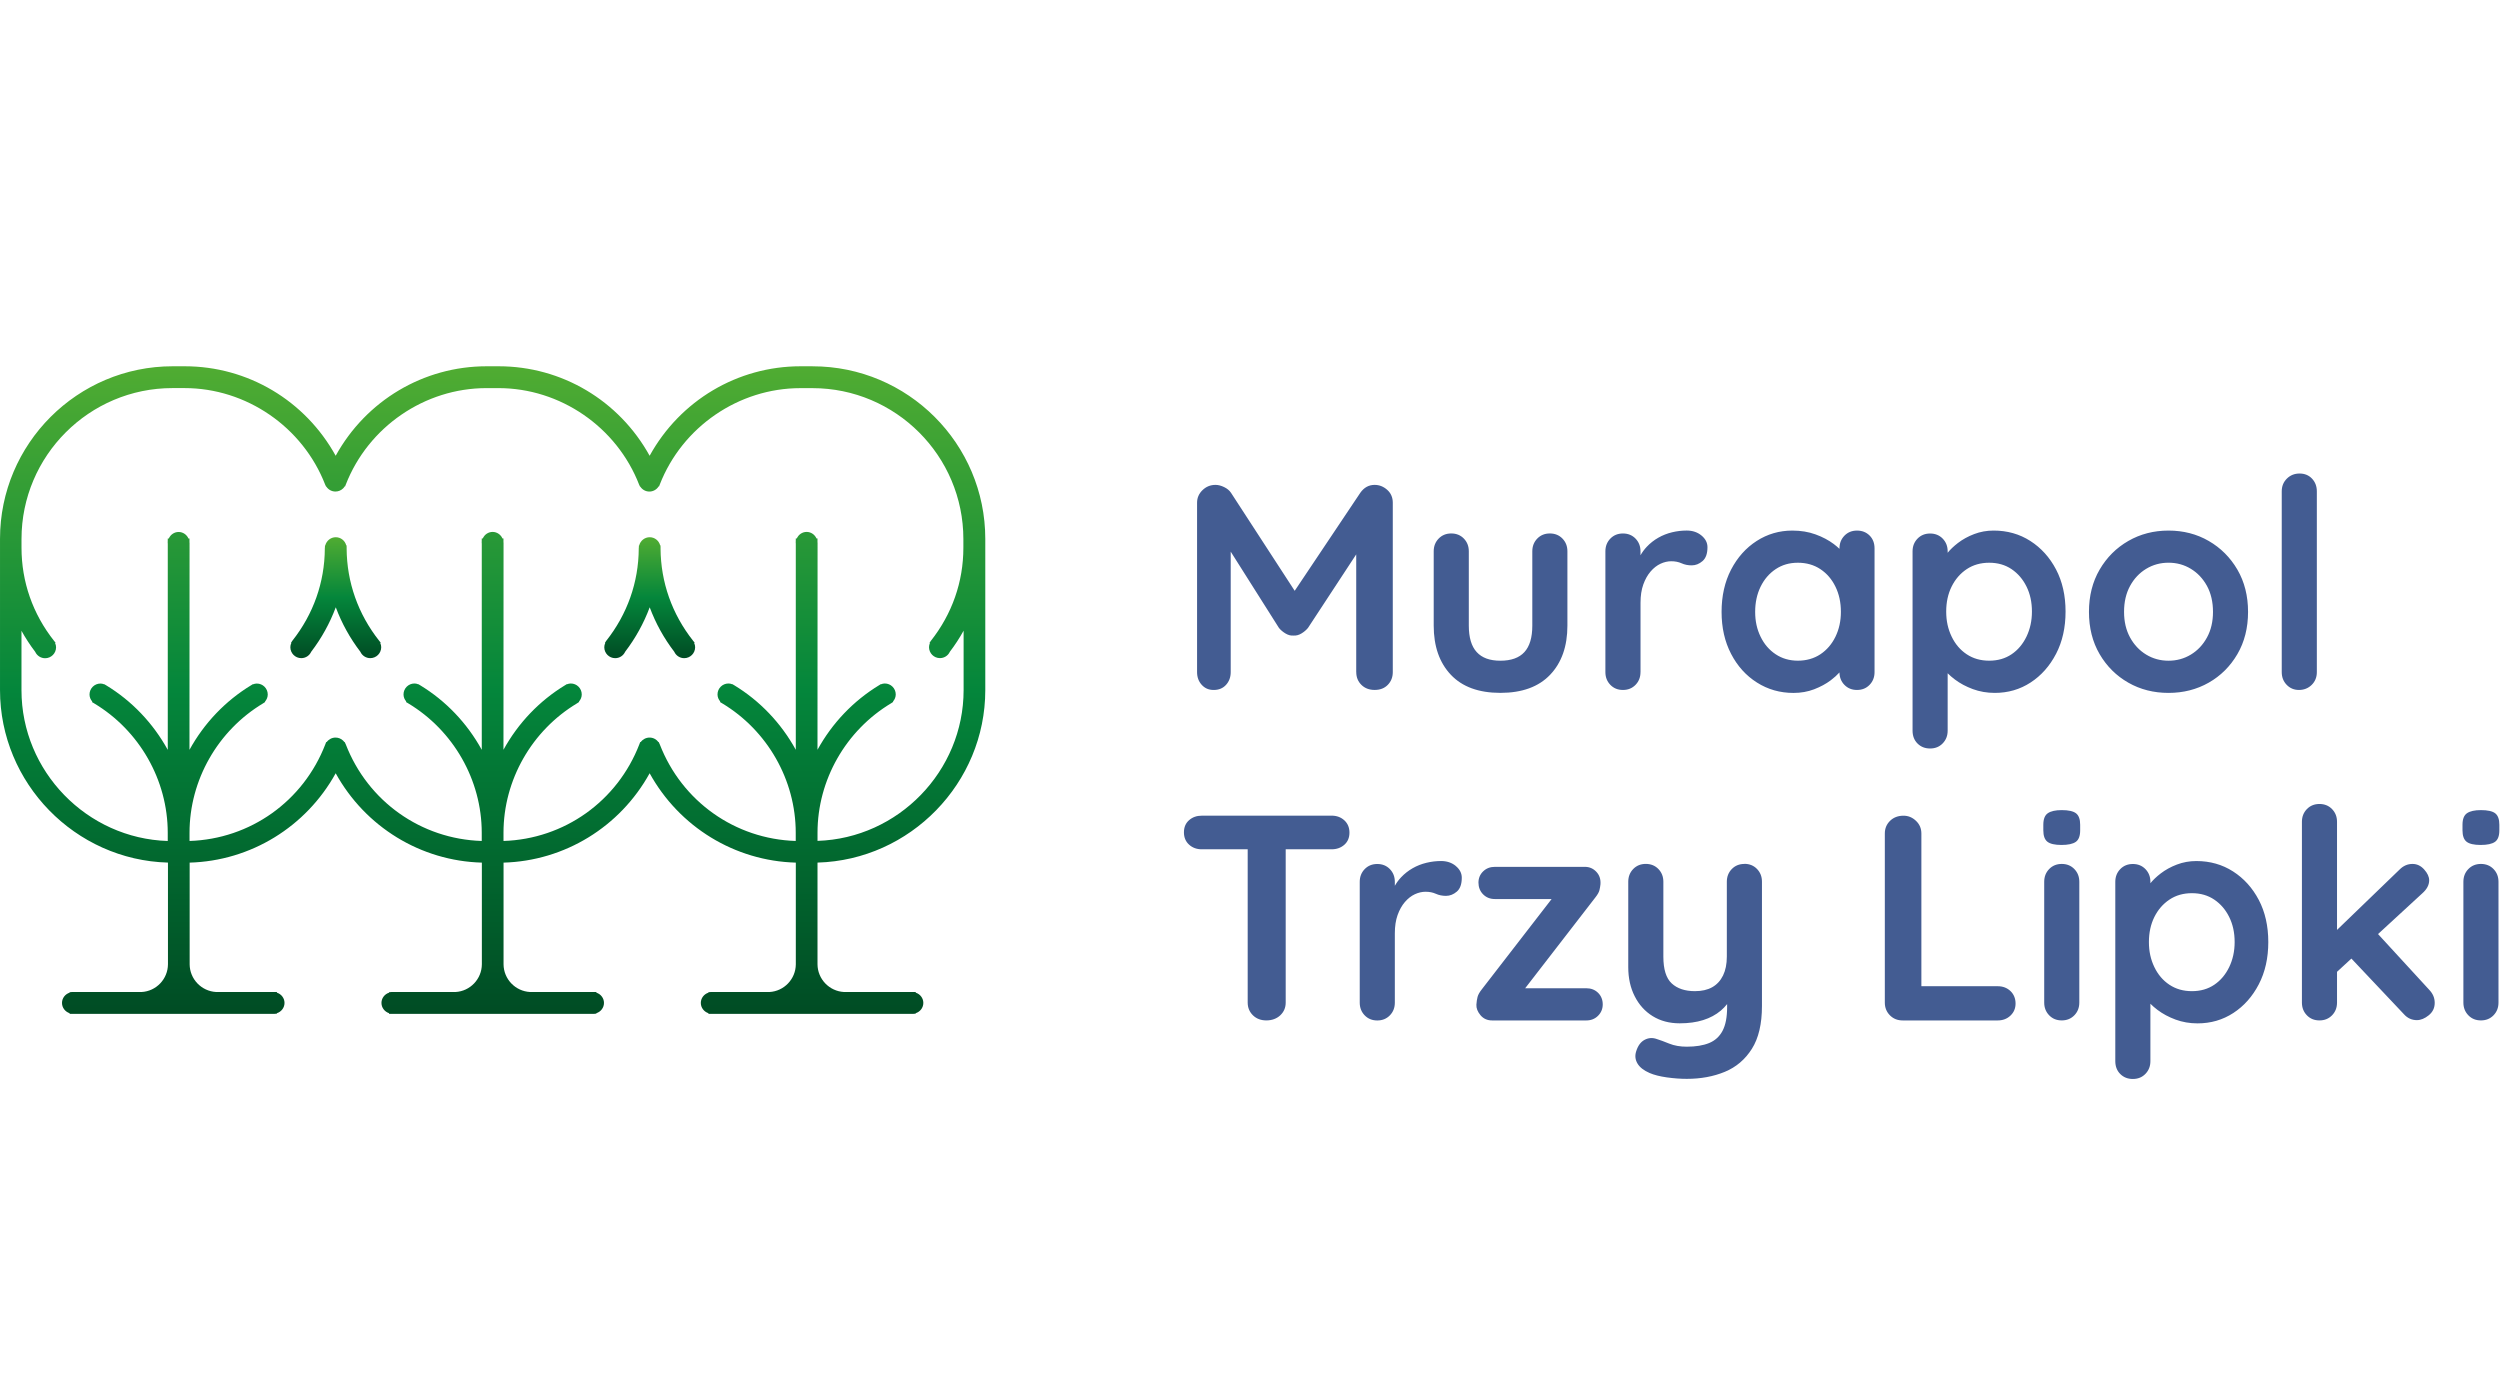
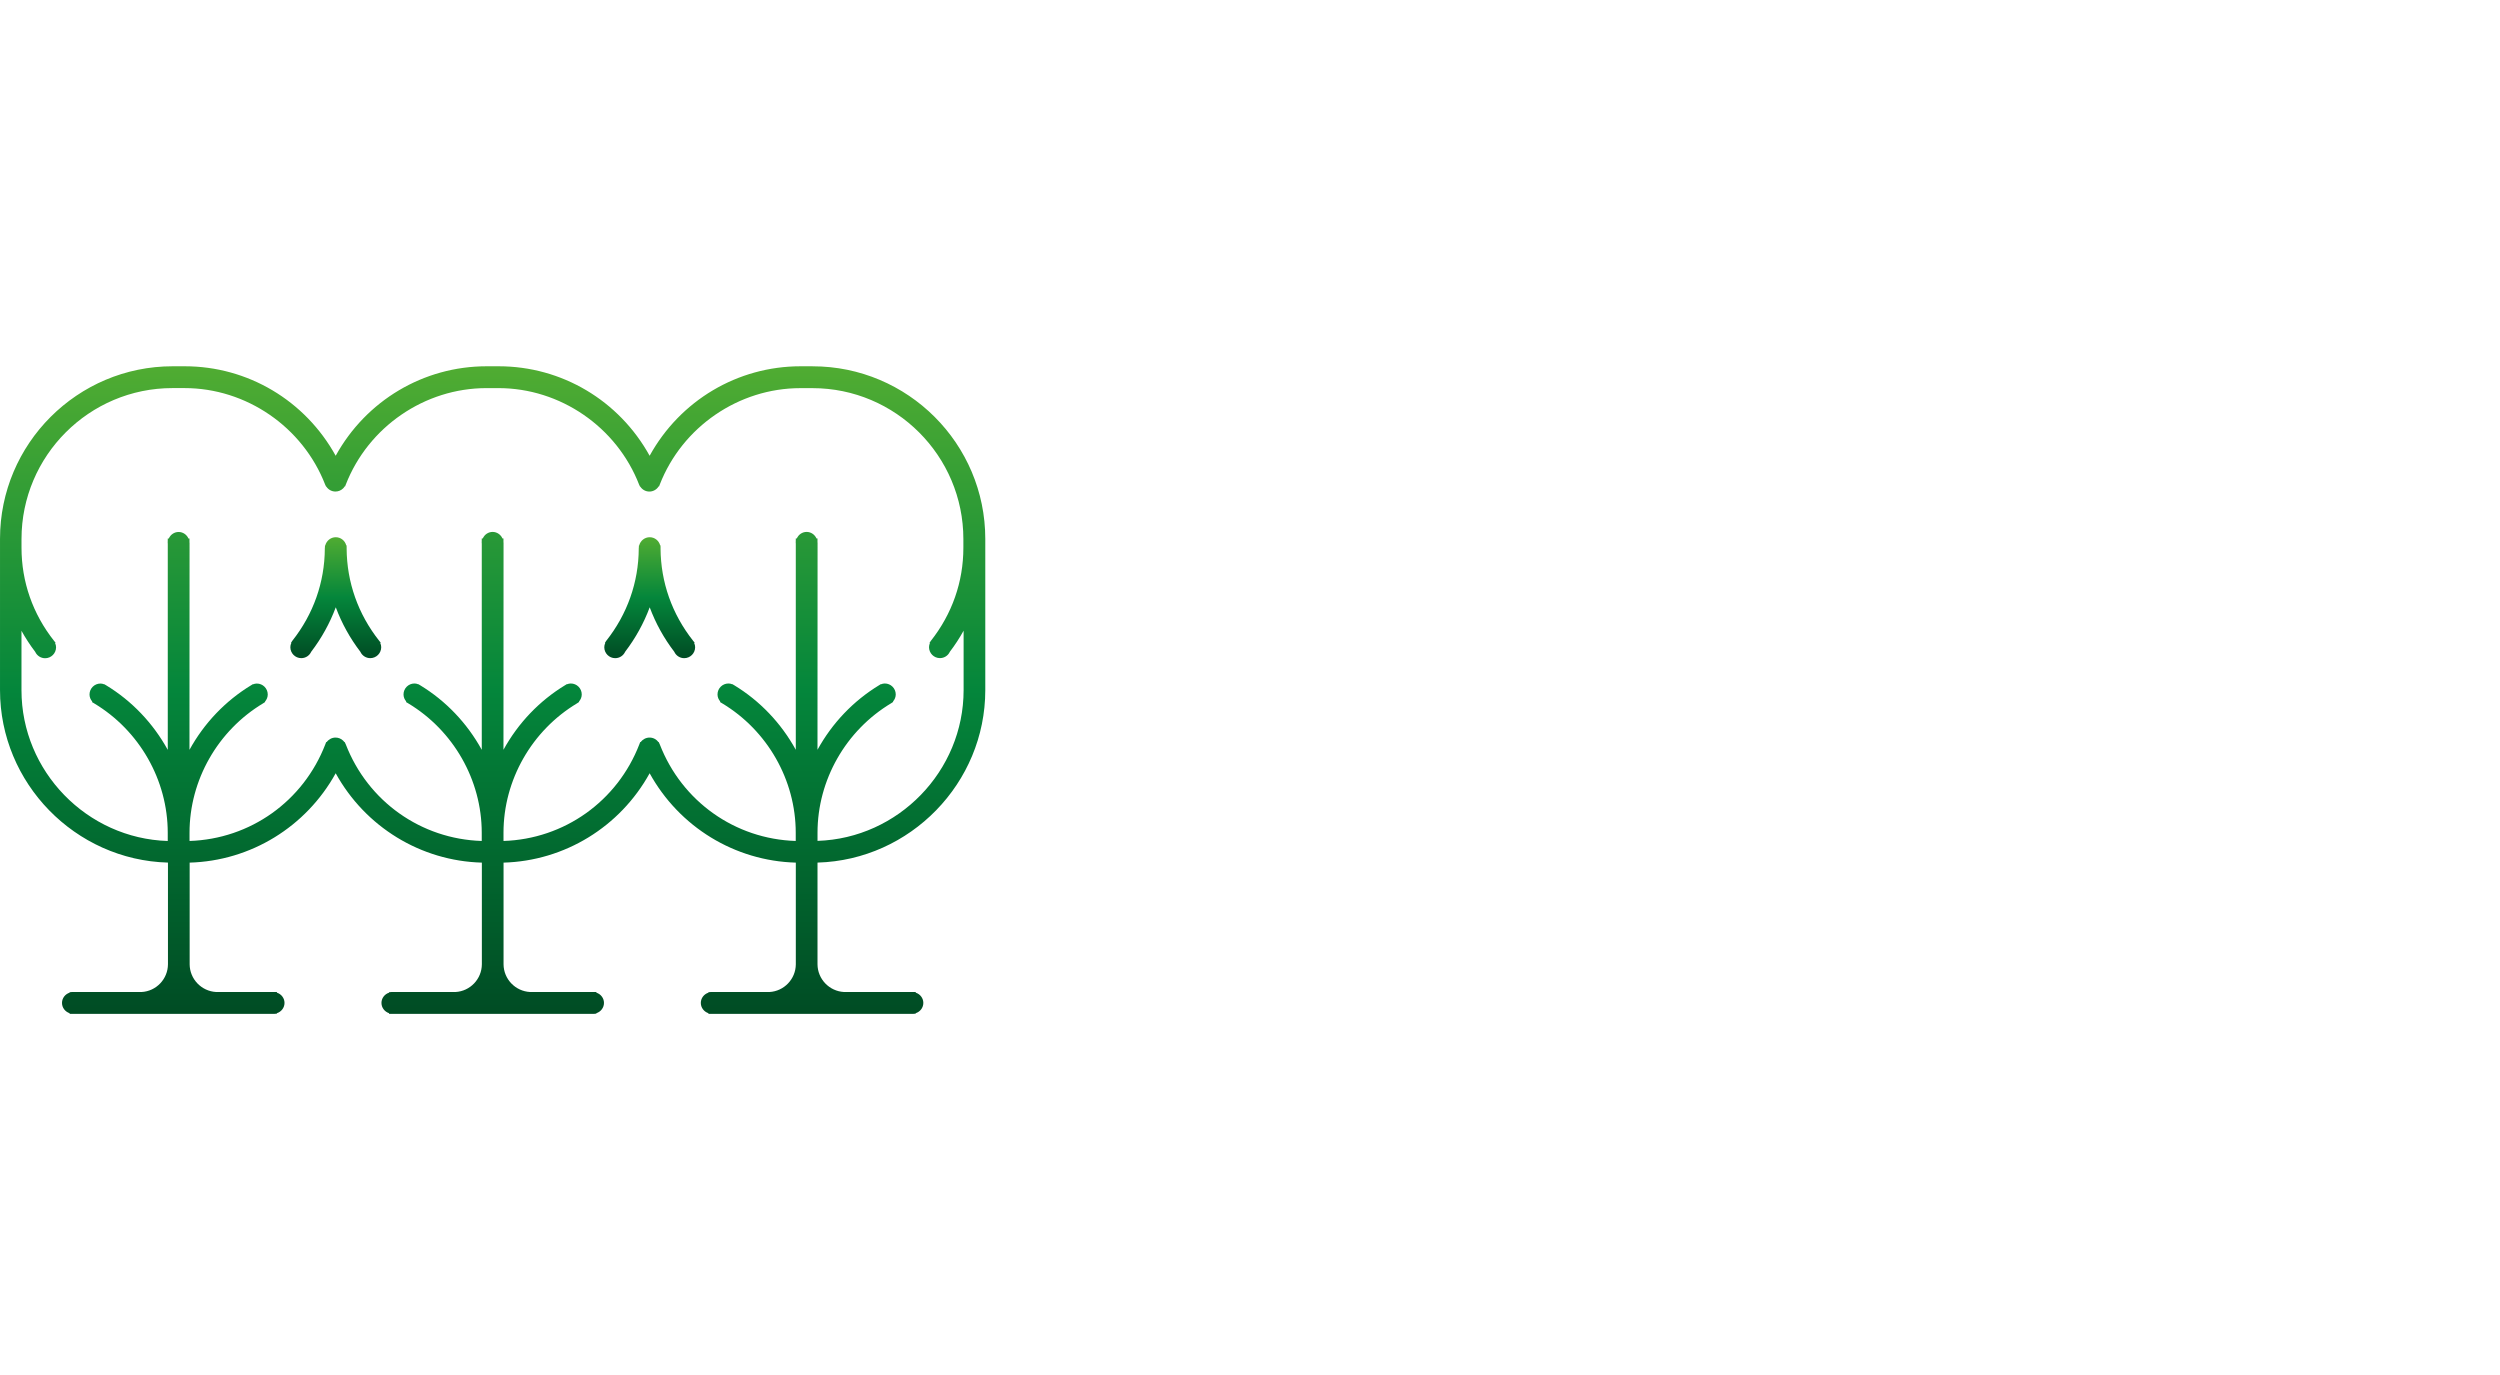
<svg xmlns="http://www.w3.org/2000/svg" xmlns:xlink="http://www.w3.org/1999/xlink" id="Warstwa_1" data-name="Warstwa 1" width="309.03mm" height="170mm" viewBox="0 0 876 481.89">
  <defs>
    <style>
      .cls-1 {
        fill: url(#Gradient_bez_nazwy_183-3);
      }

      .cls-2 {
        fill: #435c92;
      }

      .cls-3 {
        fill: url(#Gradient_bez_nazwy_183-2);
      }

      .cls-4 {
        fill: url(#Gradient_bez_nazwy_183);
      }
    </style>
    <linearGradient id="Gradient_bez_nazwy_183" data-name="Gradient bez nazwy 183" x1="117.65" y1="230.6" x2="117.65" y2="188.23" gradientUnits="userSpaceOnUse">
      <stop offset="0" stop-color="#004c24" />
      <stop offset=".5" stop-color="#04863b" />
      <stop offset="1" stop-color="#50ac32" />
    </linearGradient>
    <linearGradient id="Gradient_bez_nazwy_183-2" data-name="Gradient bez nazwy 183" x1="227.65" x2="227.65" xlink:href="#Gradient_bez_nazwy_183" />
    <linearGradient id="Gradient_bez_nazwy_183-3" data-name="Gradient bez nazwy 183" x1="172.62" y1="355.25" x2="172.62" y2="128.34" xlink:href="#Gradient_bez_nazwy_183" />
  </defs>
  <g id="bie_trz_logo">
-     <path class="cls-2" d="M475.22,235.51v-41.26l-16.91,25.78c-.62.75-1.38,1.4-2.31,1.95-.92.55-1.86.79-2.82.72-.89.07-1.79-.17-2.72-.72-.92-.55-1.69-1.19-2.31-1.95l-16.91-26.74v42.22c0,1.78-.55,3.26-1.64,4.46-1.09,1.2-2.53,1.79-4.31,1.79s-3.11-.6-4.2-1.79c-1.09-1.19-1.64-2.68-1.64-4.46v-59.35c0-1.71.63-3.18,1.9-4.41,1.26-1.23,2.78-1.85,4.56-1.85.96,0,1.96.26,3.02.77,1.06.51,1.86,1.18,2.41,2l22.32,34.35,22.99-34.35c1.3-1.85,2.97-2.77,5.02-2.77,1.64,0,3.11.58,4.41,1.74,1.3,1.16,1.95,2.67,1.95,4.51v59.35c0,1.78-.58,3.26-1.74,4.46-1.16,1.2-2.7,1.79-4.61,1.79s-3.47-.6-4.66-1.79c-1.2-1.19-1.79-2.68-1.79-4.46ZM525.75,242.78c7.58,0,13.39-2.12,17.42-6.35,4.03-4.24,6.05-9.98,6.05-17.22v-26.04c0-1.78-.58-3.26-1.74-4.46-1.16-1.19-2.63-1.79-4.41-1.79s-3.25.6-4.41,1.79c-1.16,1.2-1.74,2.68-1.74,4.46v26.04c0,4.17-.92,7.26-2.77,9.28-1.84,2.02-4.65,3.02-8.41,3.02s-6.46-1.01-8.3-3.02c-1.85-2.01-2.77-5.11-2.77-9.28v-26.04c0-1.78-.58-3.26-1.74-4.46-1.16-1.19-2.63-1.79-4.41-1.79s-3.25.6-4.41,1.79c-1.16,1.2-1.74,2.68-1.74,4.46v26.04c0,7.24,2,12.98,6,17.22,4,4.24,9.79,6.35,17.37,6.35ZM574.84,235.51v-24.29c0-2.46.32-4.59.97-6.41.65-1.81,1.5-3.33,2.56-4.56,1.06-1.23,2.22-2.13,3.48-2.72,1.26-.58,2.51-.87,3.74-.87,1.37,0,2.58.24,3.64.72,1.06.48,2.24.72,3.54.72,1.37,0,2.63-.49,3.79-1.49,1.16-.99,1.74-2.61,1.74-4.87,0-1.57-.7-2.94-2.1-4.1-1.4-1.16-3.13-1.74-5.18-1.74-1.71,0-3.42.2-5.12.61-1.71.41-3.32,1.04-4.82,1.9-1.5.85-2.85,1.91-4.05,3.18-.85.9-1.58,1.89-2.2,2.98v-1.39c0-1.78-.58-3.26-1.74-4.46-1.16-1.19-2.63-1.79-4.41-1.79s-3.25.6-4.41,1.79c-1.16,1.2-1.74,2.68-1.74,4.46v42.33c0,1.78.58,3.26,1.74,4.46,1.16,1.2,2.63,1.79,4.41,1.79s3.25-.6,4.41-1.79c1.16-1.19,1.74-2.68,1.74-4.46ZM655.1,187.64c1.16,1.16,1.74,2.67,1.74,4.51v43.36c0,1.78-.58,3.26-1.74,4.46-1.16,1.2-2.63,1.79-4.41,1.79s-3.25-.6-4.41-1.79c-1.14-1.17-1.71-2.62-1.73-4.35-.84.93-1.87,1.85-3.08,2.77-1.64,1.23-3.57,2.27-5.79,3.13-2.22.85-4.63,1.28-7.23,1.28-4.72,0-8.99-1.21-12.81-3.64-3.83-2.42-6.85-5.77-9.07-10.05-2.22-4.27-3.33-9.17-3.33-14.71s1.11-10.54,3.33-14.81c2.22-4.27,5.21-7.62,8.97-10.04,3.76-2.42,7.93-3.64,12.5-3.64,2.94,0,5.64.44,8.1,1.33,2.46.89,4.59,2.02,6.41,3.38.74.56,1.39,1.12,2,1.69v-.15c0-1.78.58-3.26,1.74-4.46,1.16-1.19,2.63-1.79,4.41-1.79s3.25.58,4.41,1.74ZM645.05,214.39c0-3.28-.63-6.22-1.9-8.81-1.26-2.6-3.02-4.65-5.28-6.15-2.25-1.5-4.89-2.25-7.89-2.25s-5.54.75-7.79,2.25c-2.25,1.5-4.01,3.55-5.28,6.15-1.27,2.6-1.9,5.54-1.9,8.81s.63,6.12,1.9,8.71c1.26,2.6,3.02,4.65,5.28,6.15,2.25,1.5,4.85,2.25,7.79,2.25s5.64-.75,7.89-2.25c2.25-1.5,4.01-3.55,5.28-6.15,1.26-2.6,1.9-5.5,1.9-8.71ZM720.44,229.1c-2.22,4.27-5.19,7.62-8.92,10.05-3.73,2.43-7.91,3.64-12.56,3.64-2.73,0-5.3-.45-7.69-1.33-2.39-.89-4.49-2.01-6.3-3.38-.95-.72-1.79-1.44-2.51-2.17v20.11c0,1.78-.58,3.26-1.74,4.46-1.16,1.2-2.63,1.79-4.41,1.79s-3.25-.58-4.41-1.74-1.74-2.67-1.74-4.51v-62.83c0-1.78.58-3.26,1.74-4.46,1.16-1.19,2.63-1.79,4.41-1.79s3.25.6,4.41,1.79c1.16,1.2,1.74,2.68,1.74,4.46v.5c.92-1.14,2.11-2.28,3.59-3.42,1.64-1.26,3.54-2.31,5.69-3.13,2.15-.82,4.42-1.23,6.82-1.23,4.78,0,9.07,1.21,12.86,3.64,3.79,2.43,6.8,5.76,9.02,9.99,2.22,4.24,3.33,9.16,3.33,14.76s-1.11,10.54-3.33,14.81ZM711.99,214.29c0-3.28-.63-6.2-1.9-8.76-1.26-2.56-3.01-4.59-5.23-6.1-2.22-1.5-4.83-2.25-7.84-2.25s-5.64.75-7.89,2.25c-2.25,1.5-4.01,3.54-5.28,6.1-1.27,2.56-1.9,5.48-1.9,8.76s.63,6.13,1.9,8.76c1.26,2.63,3.02,4.7,5.28,6.2,2.25,1.5,4.88,2.25,7.89,2.25s5.62-.75,7.84-2.25c2.22-1.5,3.96-3.57,5.23-6.2,1.26-2.63,1.9-5.55,1.9-8.76ZM745.76,239.2c-4.2-2.39-7.55-5.72-10.05-9.99-2.5-4.27-3.74-9.21-3.74-14.81s1.25-10.54,3.74-14.81c2.49-4.27,5.84-7.62,10.05-10.04,4.2-2.42,8.9-3.64,14.09-3.64s9.89,1.21,14.09,3.64c4.2,2.43,7.55,5.77,10.04,10.04,2.49,4.27,3.74,9.21,3.74,14.81s-1.25,10.54-3.74,14.81c-2.5,4.27-5.84,7.6-10.04,9.99-4.2,2.39-8.9,3.59-14.09,3.59s-9.89-1.19-14.09-3.59ZM744.27,214.39c0,3.42.7,6.41,2.1,8.97,1.4,2.56,3.28,4.56,5.64,6s4.97,2.15,7.84,2.15,5.48-.72,7.84-2.15,4.24-3.43,5.64-6c1.4-2.56,2.1-5.55,2.1-8.97s-.7-6.51-2.1-9.07c-1.4-2.56-3.28-4.56-5.64-6s-4.97-2.15-7.84-2.15-5.48.72-7.84,2.15-4.24,3.43-5.64,6c-1.4,2.56-2.1,5.59-2.1,9.07ZM811.82,235.51v-63.34c0-1.78-.56-3.26-1.69-4.46-1.13-1.19-2.58-1.79-4.36-1.79s-3.26.6-4.46,1.79c-1.2,1.2-1.79,2.68-1.79,4.46v63.34c0,1.78.58,3.26,1.74,4.46,1.16,1.2,2.6,1.79,4.31,1.79s3.26-.6,4.46-1.79c1.2-1.19,1.79-2.68,1.79-4.46ZM466.61,285.81h-45.51c-1.78,0-3.26.53-4.46,1.59-1.2,1.06-1.79,2.48-1.79,4.25s.6,3.21,1.79,4.3c1.19,1.09,2.68,1.64,4.46,1.64h16.09v53.71c0,1.78.62,3.26,1.84,4.46,1.23,1.2,2.8,1.79,4.71,1.79s3.6-.6,4.87-1.79c1.26-1.19,1.9-2.68,1.9-4.46v-53.71h16.09c1.78,0,3.26-.53,4.46-1.59s1.79-2.48,1.79-4.25-.6-3.21-1.79-4.31c-1.2-1.09-2.68-1.64-4.46-1.64ZM510.12,303.44c-1.4-1.16-3.13-1.74-5.18-1.74-1.71,0-3.42.21-5.12.62-1.71.41-3.32,1.04-4.82,1.9-1.5.86-2.85,1.91-4.05,3.18-.85.9-1.58,1.89-2.2,2.98v-1.39c0-1.78-.58-3.26-1.74-4.46-1.16-1.19-2.63-1.79-4.41-1.79s-3.25.6-4.41,1.79c-1.16,1.2-1.74,2.68-1.74,4.46v42.33c0,1.78.58,3.26,1.74,4.46,1.16,1.2,2.63,1.79,4.41,1.79s3.25-.6,4.41-1.79c1.16-1.19,1.74-2.68,1.74-4.46v-24.29c0-2.46.32-4.59.97-6.41.65-1.81,1.5-3.33,2.56-4.56,1.06-1.23,2.22-2.13,3.48-2.72,1.26-.58,2.51-.87,3.74-.87,1.37,0,2.58.24,3.64.72,1.06.48,2.24.72,3.54.72,1.37,0,2.63-.5,3.79-1.49,1.16-.99,1.74-2.61,1.74-4.87,0-1.57-.7-2.94-2.1-4.1ZM555.88,346.28h-21.46l24.64-31.88c.75-.96,1.21-1.78,1.38-2.46.17-.68.29-1.37.36-2.05.14-1.78-.34-3.25-1.44-4.41-1.09-1.16-2.43-1.74-4-1.74h-31.57c-1.64,0-3.01.53-4.1,1.59-1.09,1.06-1.64,2.38-1.64,3.95s.55,3.01,1.64,4.1c1.09,1.09,2.46,1.64,4.1,1.64h19.9l-24.41,31.57c-.82,1.03-1.33,1.93-1.54,2.72-.21.79-.34,1.69-.41,2.72-.07,1.23.41,2.46,1.43,3.69,1.03,1.23,2.39,1.84,4.1,1.84h33c1.64,0,3.01-.55,4.1-1.64s1.64-2.42,1.64-4-.55-2.99-1.64-4.05c-1.09-1.06-2.46-1.59-4.1-1.59ZM611.23,302.72c-1.78,0-3.25.6-4.41,1.79-1.16,1.2-1.74,2.68-1.74,4.46v26.24c0,2.6-.45,4.8-1.33,6.61-.89,1.81-2.15,3.18-3.79,4.1s-3.66,1.38-6.05,1.38c-3.48,0-6.2-.91-8.15-2.72s-2.92-4.94-2.92-9.38v-26.24c0-1.78-.58-3.26-1.74-4.46-1.16-1.19-2.63-1.79-4.41-1.79s-3.25.6-4.41,1.79c-1.16,1.2-1.74,2.68-1.74,4.46v29.93c0,3.83.75,7.23,2.26,10.2,1.5,2.97,3.6,5.3,6.3,6.97,2.7,1.67,5.86,2.51,9.48,2.51,3.08,0,5.81-.38,8.2-1.13,2.39-.75,4.46-1.86,6.2-3.33.8-.67,1.53-1.44,2.2-2.28v1.1c0,3.48-.53,6.23-1.59,8.25-1.06,2.01-2.63,3.45-4.71,4.3-2.08.85-4.7,1.28-7.84,1.28-2.32,0-4.37-.36-6.15-1.08-1.78-.72-3.21-1.25-4.31-1.59-1.5-.55-2.94-.46-4.3.26-1.37.72-2.36,2.07-2.97,4.05-.48,1.5-.33,2.92.46,4.25.78,1.33,2.2,2.44,4.25,3.33,1.57.68,3.59,1.19,6.05,1.54,2.46.34,4.78.51,6.97.51,4.92,0,9.36-.82,13.33-2.46,3.96-1.64,7.12-4.32,9.48-8.05,2.36-3.73,3.54-8.73,3.54-15.02v-43.56c0-1.78-.58-3.26-1.74-4.46-1.16-1.19-2.63-1.79-4.41-1.79ZM700,345.57h-26.75v-53.5c0-1.78-.63-3.26-1.9-4.46-1.26-1.2-2.72-1.79-4.36-1.79-1.91,0-3.48.6-4.71,1.79-1.23,1.2-1.84,2.68-1.84,4.46v59.24c0,1.78.6,3.26,1.79,4.46,1.19,1.2,2.68,1.79,4.46,1.79h33.31c1.78,0,3.26-.56,4.46-1.69,1.2-1.13,1.79-2.54,1.79-4.25s-.6-3.23-1.79-4.36c-1.2-1.13-2.68-1.69-4.46-1.69ZM722.44,283.86c-2.19,0-3.81.36-4.87,1.08-1.06.72-1.59,2.07-1.59,4.05v1.95c0,1.91.48,3.25,1.43,4,.96.75,2.6,1.13,4.92,1.13s4-.36,5.02-1.08c1.03-.72,1.54-2.07,1.54-4.05v-1.95c0-1.91-.48-3.25-1.44-4-.96-.75-2.63-1.13-5.02-1.13ZM722.44,302.72c-1.78,0-3.25.6-4.41,1.79-1.16,1.2-1.74,2.68-1.74,4.46v42.33c0,1.78.58,3.26,1.74,4.46,1.16,1.2,2.63,1.79,4.41,1.79s3.25-.6,4.41-1.79c1.16-1.19,1.74-2.68,1.74-4.46v-42.33c0-1.78-.58-3.26-1.74-4.46-1.16-1.19-2.63-1.79-4.41-1.79ZM791.48,315.33c2.22,4.24,3.33,9.16,3.33,14.76s-1.11,10.54-3.33,14.81c-2.22,4.27-5.19,7.62-8.92,10.05-3.73,2.43-7.91,3.64-12.56,3.64-2.73,0-5.3-.45-7.69-1.33-2.39-.89-4.49-2.01-6.3-3.38-.95-.72-1.79-1.44-2.51-2.17v20.11c0,1.78-.58,3.26-1.74,4.46-1.16,1.2-2.63,1.79-4.41,1.79s-3.25-.58-4.41-1.74-1.74-2.67-1.74-4.51v-62.83c0-1.78.58-3.26,1.74-4.46,1.16-1.19,2.63-1.79,4.41-1.79s3.25.6,4.41,1.79c1.16,1.2,1.74,2.68,1.74,4.46v.5c.92-1.14,2.11-2.28,3.59-3.42,1.64-1.26,3.54-2.31,5.69-3.13,2.15-.82,4.42-1.23,6.82-1.23,4.78,0,9.07,1.21,12.86,3.64,3.79,2.43,6.8,5.76,9.02,9.99ZM783.02,330.09c0-3.28-.63-6.2-1.9-8.76-1.26-2.56-3.01-4.6-5.23-6.1-2.22-1.5-4.83-2.26-7.84-2.26s-5.64.75-7.89,2.26-4.01,3.54-5.28,6.1c-1.27,2.56-1.9,5.48-1.9,8.76s.63,6.13,1.9,8.76c1.26,2.63,3.02,4.7,5.28,6.2,2.25,1.5,4.88,2.25,7.89,2.25s5.62-.75,7.84-2.25c2.22-1.5,3.96-3.57,5.23-6.2,1.26-2.63,1.9-5.55,1.9-8.76ZM833.27,327.29l15.45-14.22c1.64-1.43,2.46-2.97,2.46-4.61,0-1.23-.58-2.49-1.74-3.79-1.16-1.3-2.53-1.95-4.1-1.95-1.71,0-3.21.65-4.51,1.95l-21.94,21.17v-37.88c0-1.78-.58-3.26-1.74-4.46-1.16-1.19-2.63-1.79-4.41-1.79s-3.25.6-4.41,1.79c-1.16,1.2-1.74,2.68-1.74,4.46v63.34c0,1.78.58,3.26,1.74,4.46,1.16,1.2,2.63,1.79,4.41,1.79s3.24-.6,4.41-1.79c1.16-1.19,1.74-2.68,1.74-4.46v-10.78l5.04-4.64,18.43,19.52c1.23,1.37,2.73,2.05,4.51,2.05,1.37,0,2.75-.56,4.15-1.69,1.4-1.13,2.1-2.58,2.1-4.36s-.65-3.24-1.95-4.61l-17.91-19.5ZM869.32,302.72c-1.78,0-3.25.6-4.41,1.79-1.16,1.2-1.74,2.68-1.74,4.46v42.33c0,1.78.58,3.26,1.74,4.46,1.16,1.2,2.63,1.79,4.41,1.79s3.25-.6,4.41-1.79c1.16-1.19,1.74-2.68,1.74-4.46v-42.33c0-1.78-.58-3.26-1.74-4.46-1.16-1.19-2.63-1.79-4.41-1.79ZM874.34,284.99c-.96-.75-2.63-1.13-5.02-1.13-2.19,0-3.81.36-4.87,1.08-1.06.72-1.59,2.07-1.59,4.05v1.95c0,1.91.48,3.25,1.43,4,.96.75,2.6,1.13,4.92,1.13s4-.36,5.02-1.08c1.03-.72,1.54-2.07,1.54-4.05v-1.95c0-1.91-.48-3.25-1.44-4Z" />
    <g id="bie_trz" data-name="bie trz">
      <path class="cls-4" d="M133.39,225.19l-.52-.66c-7.39-9.34-11.34-20.52-11.41-32.31,0-.05.01-.1.01-.16l-.03-.97h-.12c-.43-1.65-1.92-2.85-3.67-2.85s-3.27,1.23-3.68,2.9h-.09s-.03.7-.03.7c-.01.06-.03.13-.03.22v.18c-.06,11.8-4.01,22.97-11.39,32.29l-.46.71.1.07c-.22.48-.33.97-.33,1.47,0,2.11,1.72,3.83,3.83,3.83,1.51,0,2.86-.88,3.48-2.24,3.63-4.76,6.52-9.99,8.61-15.58,2.08,5.59,4.97,10.82,8.61,15.58.62,1.37,1.98,2.24,3.48,2.24,2.11,0,3.83-1.72,3.83-3.83,0-.5-.11-.99-.33-1.47l.16-.11Z" />
      <path class="cls-3" d="M243.39,225.19l-.52-.66c-7.39-9.34-11.34-20.52-11.41-32.31,0-.05.01-.1.01-.16l-.03-.97h-.12c-.43-1.65-1.92-2.85-3.67-2.85s-3.27,1.23-3.68,2.9h-.09s-.03.7-.03.7c-.01.05-.03.13-.03.22v.18c-.06,11.8-4.01,22.97-11.39,32.3l-.46.71.1.07c-.22.48-.33.97-.33,1.47,0,2.11,1.72,3.83,3.83,3.83,1.51,0,2.86-.88,3.48-2.24,3.63-4.76,6.52-9.99,8.61-15.58,2.08,5.59,4.97,10.82,8.61,15.58.62,1.37,1.98,2.24,3.48,2.24,2.11,0,3.83-1.72,3.83-3.83,0-.5-.11-.99-.33-1.47l.16-.11Z" />
      <path class="cls-1" d="M284.75,128.34h-4.23c-22.07,0-42.2,11.98-52.89,31.36-10.69-19.38-30.82-31.36-52.89-31.36h-4.23c-22.07,0-42.2,11.98-52.89,31.36-10.69-19.38-30.82-31.36-52.89-31.36h-4.23c-33.36,0-60.5,27.14-60.5,60.49v52.98c0,32.61,26.32,59.55,58.85,60.44v35.63c-.03,5.18-4.11,9.45-9.26,9.72h-24.4l-.8.07v.16c-1.56.5-2.67,1.94-2.67,3.59s1.11,3.1,2.67,3.6v.23h71.83l.8-.07v-.16c1.56-.5,2.67-1.94,2.67-3.6s-1.11-3.1-2.67-3.59v-.23h-21.26c-5.19-.27-9.28-4.54-9.31-9.72v-35.62c21.38-.61,40.79-12.51,51.17-31.31,10.39,18.82,29.82,30.73,51.22,31.31v35.62c-.03,5.18-4.11,9.45-9.26,9.72h-22.45l-.8.07v.16c-1.56.5-2.67,1.94-2.67,3.59s1.11,3.1,2.67,3.6v.23h71.83l.8-.07v-.16c1.56-.5,2.67-1.94,2.67-3.6s-1.11-3.1-2.67-3.59v-.23h-23.21c-5.19-.27-9.28-4.54-9.31-9.72v-35.62c21.38-.6,40.81-12.5,51.19-31.31,10.39,18.82,29.83,30.73,51.22,31.31v35.62c-.03,5.18-4.12,9.45-9.26,9.72h-20.56l-.8.07v.16c-1.56.5-2.67,1.94-2.67,3.59s1.11,3.1,2.67,3.6v.23h71.83l.8-.07v-.16c1.56-.5,2.67-1.94,2.67-3.6s-1.11-3.1-2.67-3.59v-.23h-25.1c-5.19-.27-9.28-4.54-9.31-9.72v-35.63c32.49-.91,58.79-27.86,58.79-60.43v-52.98c0-33.36-27.14-60.49-60.5-60.49ZM325.86,225.3c-.22.48-.33.97-.33,1.47,0,2.11,1.72,3.83,3.83,3.83,1.51,0,2.86-.88,3.48-2.24,1.76-2.3,3.37-4.77,4.81-7.37v20.82c0,28.39-22.89,51.92-51.19,52.83v-2.88c0-18.44,9.9-35.82,25.83-45.36l.7-.47-.09-.13c.63-.69.97-1.57.97-2.48,0-2.11-1.72-3.83-3.83-3.83-.44,0-.88.09-1.31.27l-.04-.06-.64.39c-9.03,5.49-16.45,13.27-21.6,22.63l.03-72.51c0-.09-.01-.16-.03-.22v-1.31h-.35c-.6-1.38-1.94-2.3-3.45-2.3s-2.85.92-3.45,2.3h-.35l-.03,1.53c0,.09.01.16.03.22v72.29c-5.16-9.36-12.57-17.15-21.6-22.63l-.67-.39-.03.05c-.43-.18-.86-.26-1.3-.26-2.11,0-3.83,1.72-3.83,3.83,0,.92.35,1.79.97,2.48l-.12.17.73.44c15.93,9.54,25.83,26.92,25.83,45.36v2.9c-21.25-.66-39.89-13.85-47.62-33.8l-.42-.92-.1.07c-.7-.99-1.83-1.58-3.08-1.58s-2.4.61-3.11,1.6l-.15-.06-.3.78c-7.7,19.99-26.34,33.23-47.62,33.91v-2.9c0-18.44,9.9-35.82,25.83-45.36l.7-.47-.09-.13c.63-.69.98-1.57.98-2.49,0-2.11-1.72-3.83-3.83-3.83-.44,0-.86.09-1.3.26l-.04-.06-.66.4c-9.03,5.49-16.45,13.27-21.6,22.63l.03-72.51c0-.09-.01-.16-.03-.22v-1.31h-.35c-.6-1.38-1.94-2.3-3.45-2.3s-2.85.92-3.45,2.3h-.35l-.03,1.53c0,.09.01.16.03.22v72.3c-5.16-9.36-12.57-17.15-21.6-22.63l-.65-.38-.03.04c-.44-.18-.87-.27-1.31-.27-2.11,0-3.83,1.72-3.83,3.83,0,.92.35,1.79.97,2.48l-.12.17.73.44c15.93,9.54,25.83,26.92,25.83,45.36v2.9c-21.25-.66-39.89-13.85-47.62-33.8l-.42-.91-.09.07c-.12-.17-.25-.33-.39-.47-.72-.72-1.68-1.12-2.71-1.12-1.25,0-2.4.61-3.11,1.6l-.15-.06-.3.78c-7.7,19.99-26.32,33.22-47.6,33.91v-2.89c0-18.44,9.9-35.82,25.83-45.36l.7-.47-.09-.13c.63-.69.97-1.57.97-2.48,0-2.11-1.72-3.83-3.83-3.83-.44,0-.86.09-1.3.26l-.04-.06-.66.4c-9.03,5.49-16.45,13.27-21.6,22.63l.03-72.51c0-.09-.01-.16-.03-.22v-1.31h-.35c-.6-1.38-1.94-2.3-3.45-2.3s-2.85.92-3.45,2.3h-.35l-.03,1.53c0,.09.01.16.03.22v72.3c-5.16-9.36-12.57-17.15-21.6-22.63l-.65-.38-.03.04c-.44-.18-.87-.27-1.31-.27-2.11,0-3.83,1.72-3.83,3.83,0,.92.35,1.79.97,2.48l-.12.17.73.44c15.93,9.54,25.83,26.92,25.83,45.36v2.89c-28.33-.88-51.25-24.41-51.25-52.83v-20.82c1.44,2.59,3.05,5.06,4.81,7.37.62,1.37,1.98,2.24,3.48,2.24,2.11,0,3.83-1.72,3.83-3.83,0-.5-.11-.99-.33-1.47l.16-.11-.52-.66c-7.47-9.43-11.42-20.72-11.42-32.65v-3.05c0-29.16,23.73-52.89,52.89-52.89h4.23c21.63,0,41.44,13.6,49.29,33.85l.32.67.07-.02c.69,1.08,1.89,1.75,3.2,1.75,1.02,0,1.98-.4,2.71-1.12.21-.21.39-.45.55-.71l.12.03.25-.64c7.86-20.22,27.66-33.8,49.27-33.8h4.23c21.63,0,41.44,13.6,49.29,33.85l.32.67.07-.02c.69,1.08,1.89,1.75,3.2,1.75s2.56-.7,3.25-1.83l.13.03.25-.64c7.86-20.22,27.66-33.8,49.27-33.8h4.23c29.17,0,52.89,23.73,52.89,52.89v3.05c0,11.93-3.95,23.21-11.42,32.65l-.46.71.09.07Z" />
    </g>
  </g>
</svg>